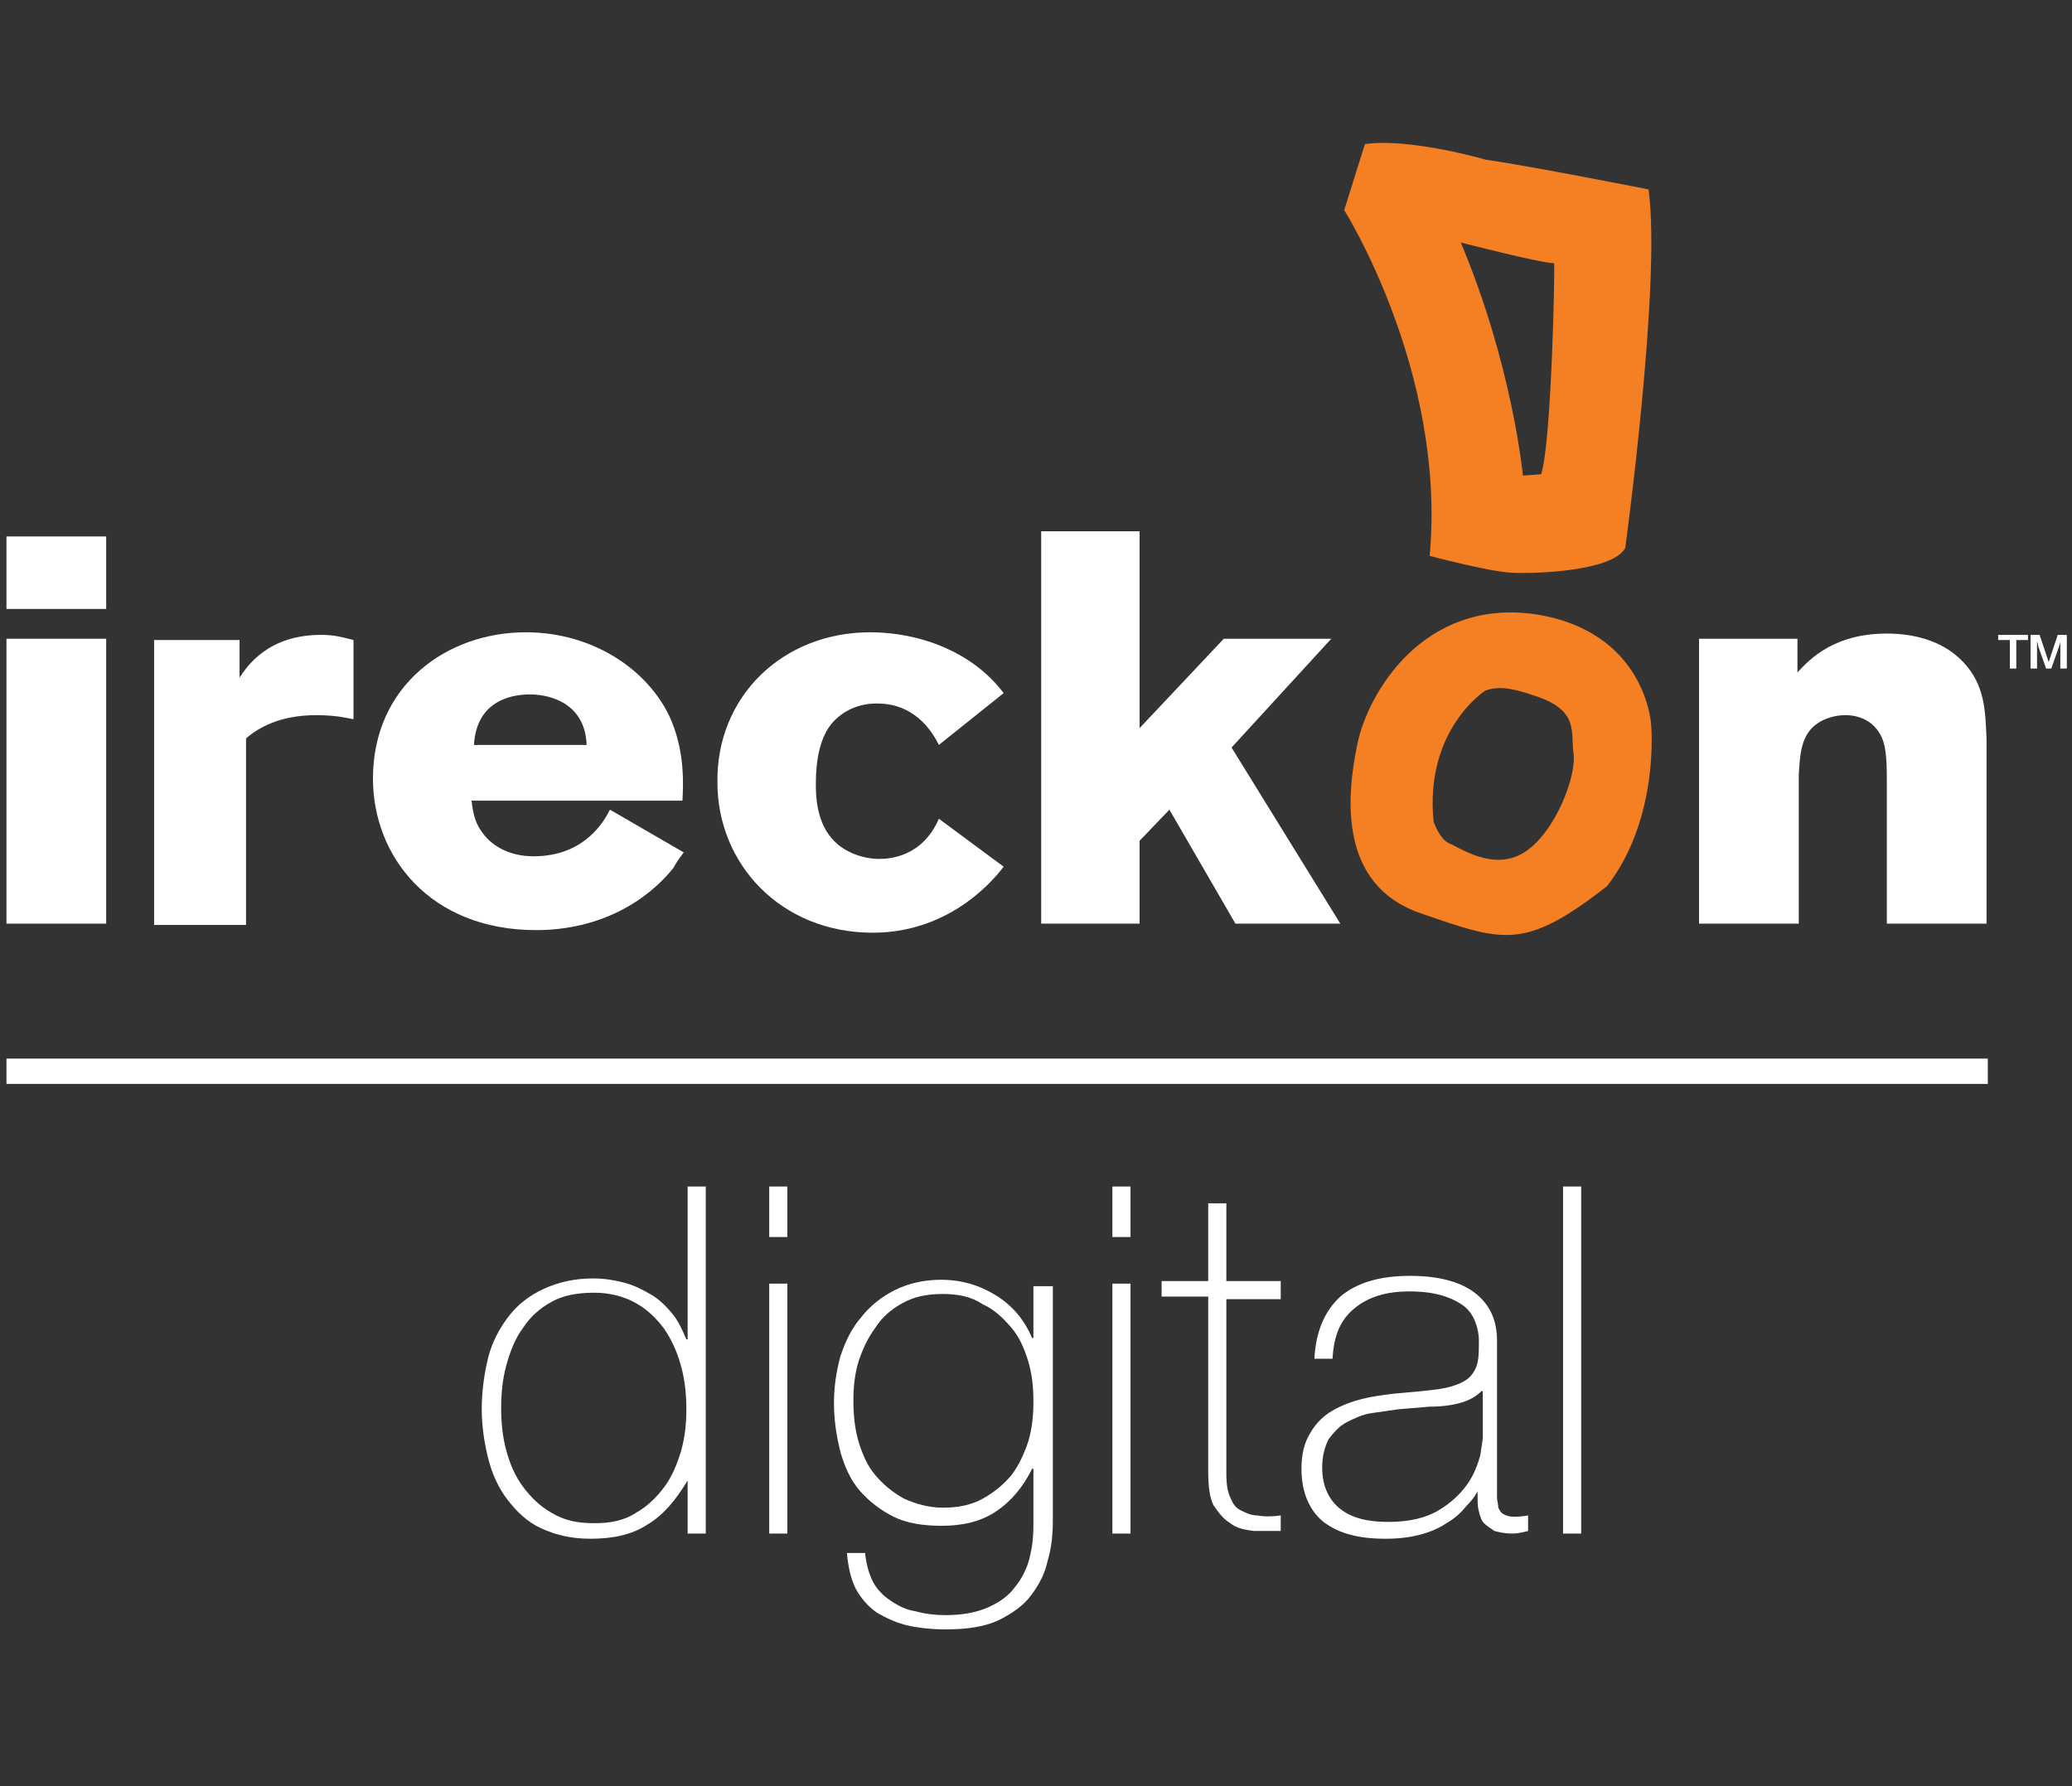
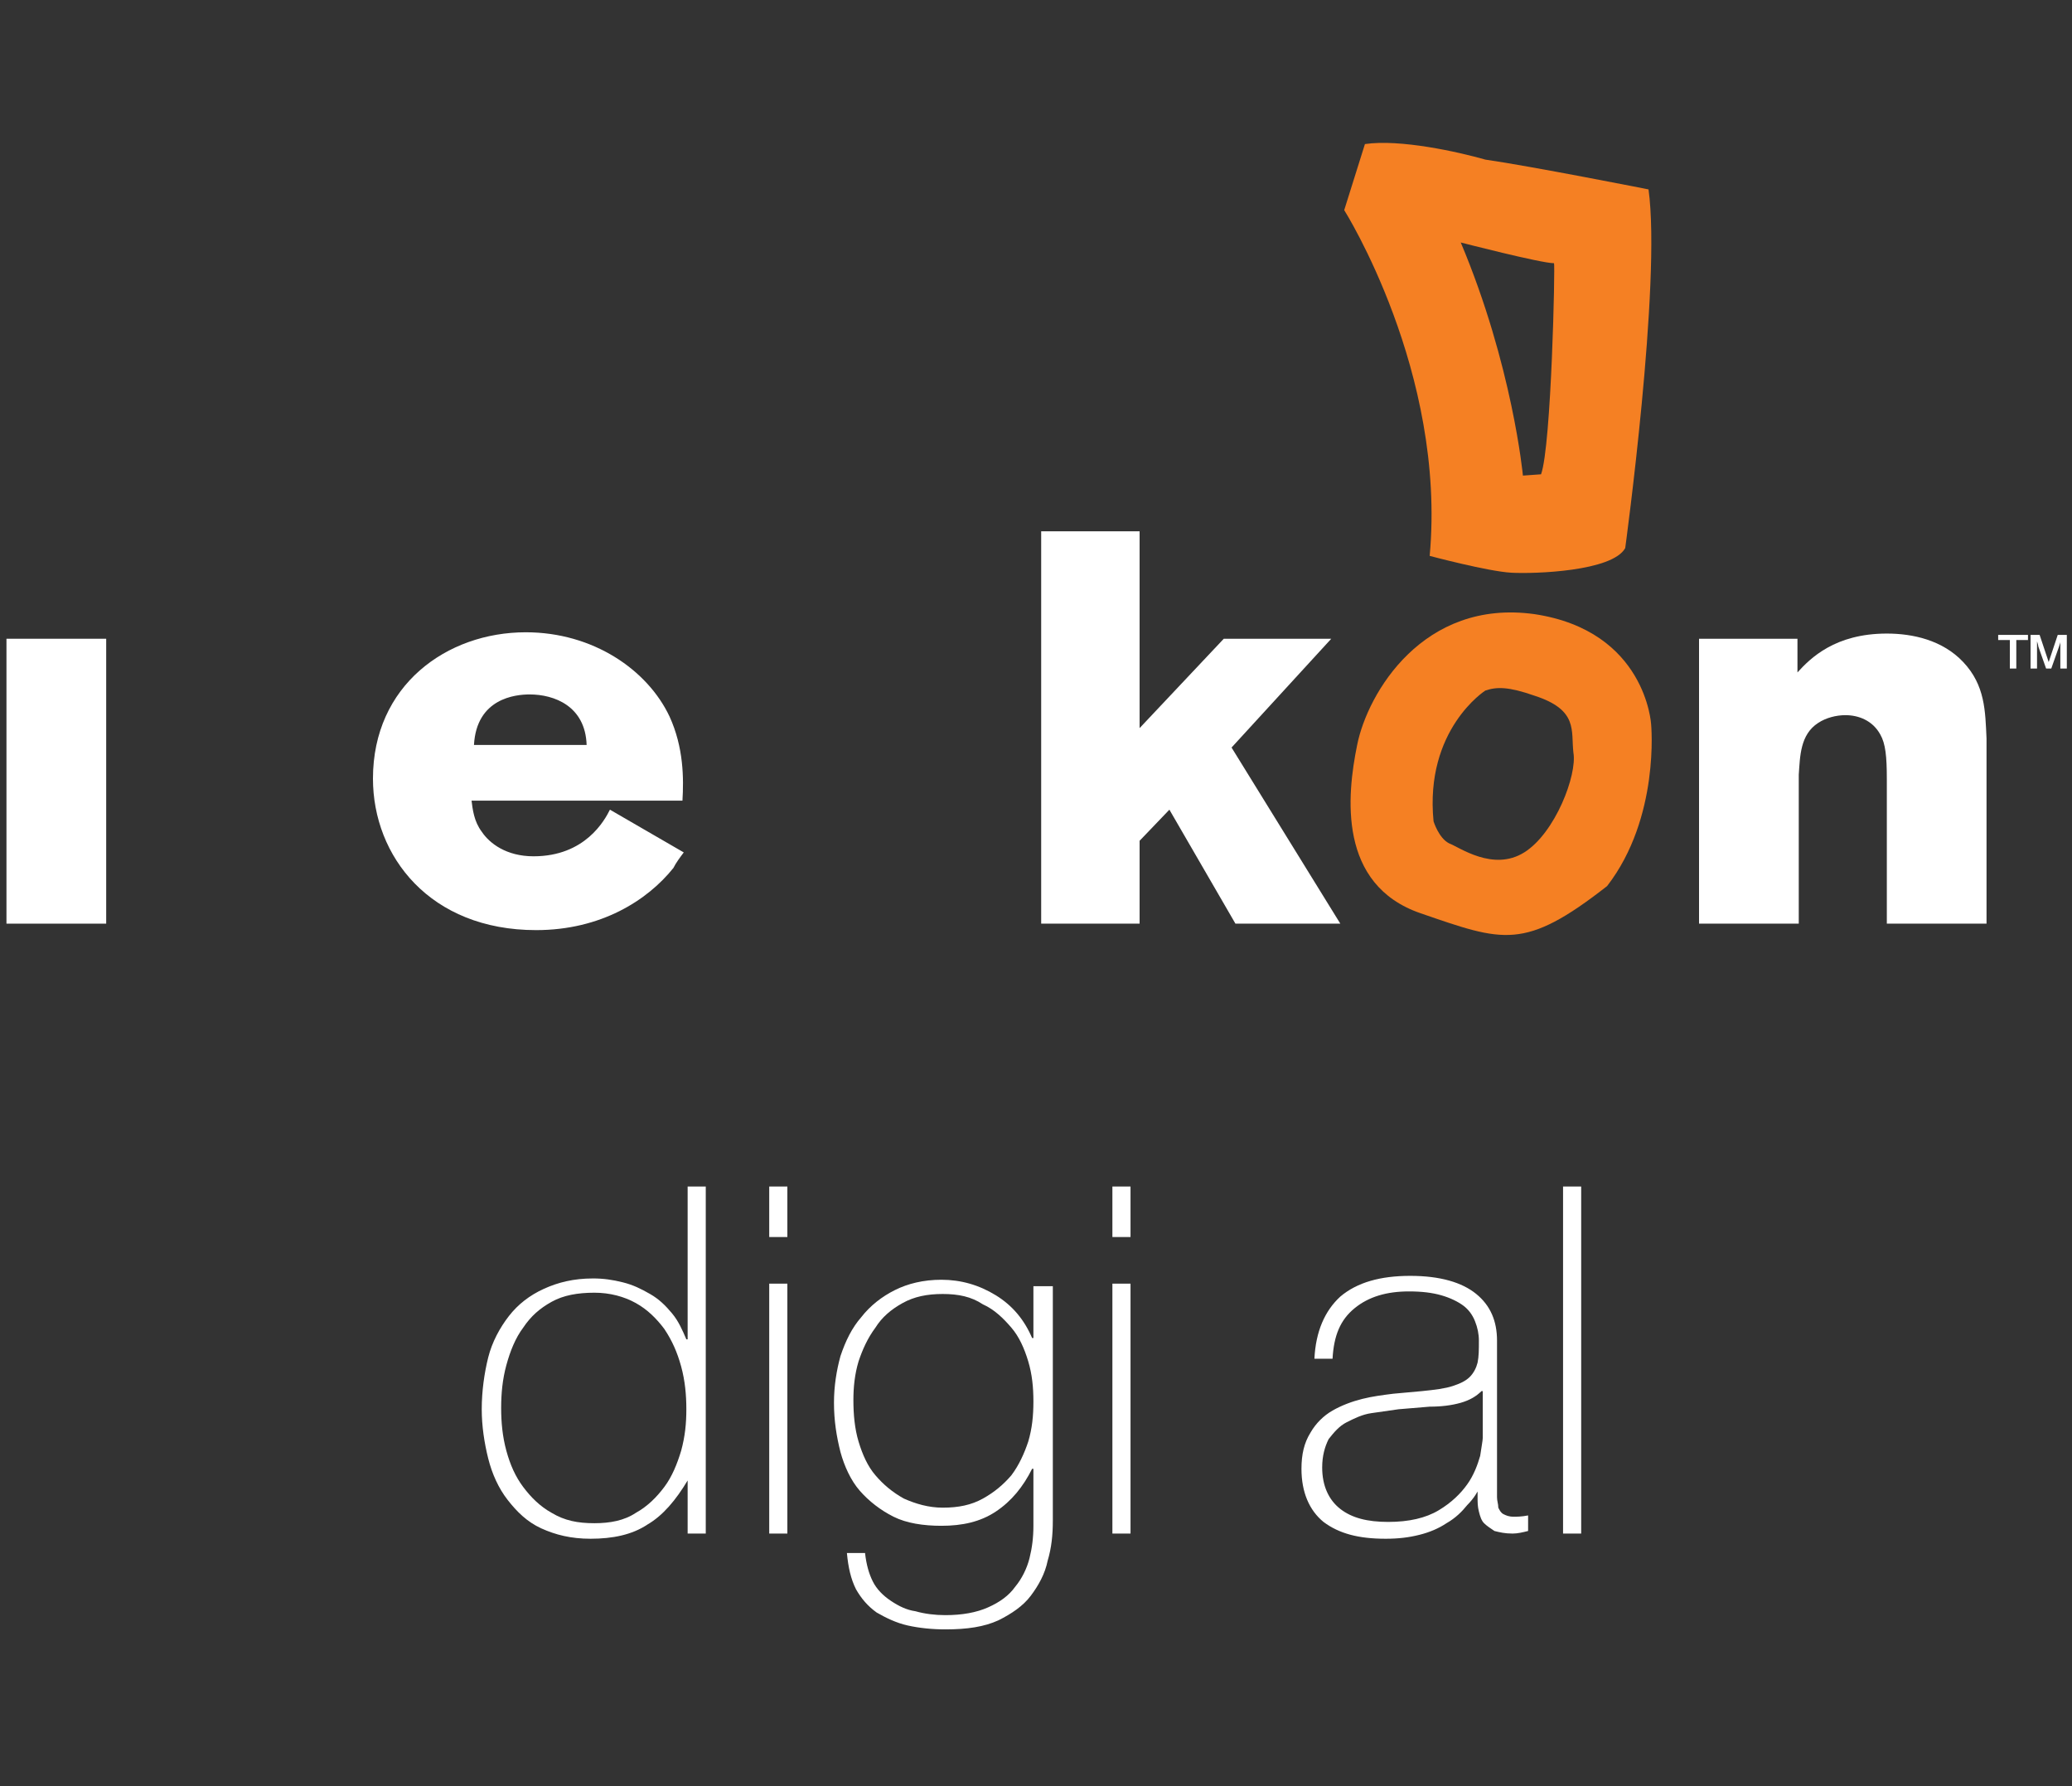
<svg xmlns="http://www.w3.org/2000/svg" width="116" height="100" viewBox="0 0 116 100" fill="none">
  <rect x="0" y="0" width="116" height="100" fill="#333333" stroke="none" />
  <path d="M38.497 82.886C37.845 83.974 37.12 84.844 36.25 85.352C35.38 85.931 34.292 86.149 33.06 86.149C31.972 86.149 31.102 85.931 30.305 85.569C29.507 85.206 28.927 84.626 28.42 83.974C27.912 83.322 27.55 82.524 27.332 81.654C27.115 80.784 26.97 79.841 26.97 78.899C26.97 77.884 27.115 76.869 27.332 75.999C27.55 75.129 27.985 74.332 28.492 73.679C29 73.026 29.652 72.519 30.45 72.156C31.247 71.794 32.117 71.576 33.205 71.576C33.785 71.576 34.292 71.649 34.872 71.794C35.452 71.939 35.887 72.156 36.395 72.447C36.902 72.737 37.265 73.099 37.627 73.534C37.99 73.969 38.207 74.477 38.425 74.984H38.497V66.429H39.512V85.859H38.497V82.886V82.886ZM33.277 85.279C34.147 85.279 34.945 85.134 35.597 84.699C36.25 84.337 36.757 83.829 37.192 83.249C37.627 82.669 37.917 81.944 38.135 81.219C38.352 80.421 38.425 79.697 38.425 78.899C38.425 78.102 38.352 77.304 38.135 76.507C37.917 75.709 37.627 75.056 37.192 74.404C36.757 73.824 36.25 73.317 35.597 72.954C34.945 72.591 34.147 72.374 33.277 72.374C32.335 72.374 31.537 72.519 30.885 72.882C30.232 73.244 29.725 73.679 29.29 74.332C28.855 74.912 28.565 75.636 28.347 76.434C28.13 77.231 28.057 78.029 28.057 78.826C28.057 79.624 28.13 80.421 28.347 81.219C28.565 82.016 28.855 82.669 29.29 83.249C29.725 83.829 30.232 84.337 30.885 84.699C31.61 85.134 32.335 85.279 33.277 85.279Z" fill="white" />
  <path d="M43.065 69.257V66.429H44.08V69.257H43.065ZM43.065 85.859V71.867H44.08V85.859H43.065Z" fill="white" />
  <path d="M58.942 71.866V85.134C58.942 85.931 58.87 86.656 58.652 87.381C58.507 88.106 58.145 88.759 57.709 89.339C57.275 89.919 56.622 90.354 55.897 90.716C55.099 91.079 54.157 91.224 52.925 91.224C52.2 91.224 51.474 91.151 50.822 91.006C50.169 90.861 49.589 90.571 49.082 90.281C48.574 89.919 48.212 89.484 47.922 88.976C47.632 88.396 47.487 87.744 47.414 86.946H48.429C48.502 87.599 48.647 88.106 48.864 88.541C49.082 88.976 49.444 89.339 49.88 89.629C50.315 89.919 50.749 90.136 51.257 90.209C51.764 90.354 52.344 90.426 52.925 90.426C53.867 90.426 54.664 90.281 55.317 89.991C55.969 89.701 56.477 89.339 56.84 88.831C57.202 88.396 57.492 87.816 57.637 87.236C57.782 86.656 57.855 86.076 57.855 85.424V82.234H57.782C57.275 83.249 56.622 84.046 55.752 84.626C54.882 85.206 53.867 85.424 52.707 85.424C51.692 85.424 50.749 85.279 50.025 84.916C49.3 84.554 48.647 84.046 48.139 83.466C47.632 82.886 47.27 82.089 47.052 81.291C46.834 80.421 46.69 79.551 46.69 78.536C46.69 77.594 46.834 76.724 47.052 75.926C47.342 75.056 47.705 74.331 48.212 73.751C48.719 73.099 49.372 72.591 50.097 72.229C50.822 71.866 51.692 71.649 52.707 71.649C53.794 71.649 54.809 71.939 55.752 72.519C56.694 73.099 57.347 73.896 57.782 74.911H57.855V72.011H58.942V71.866ZM52.779 72.446C51.91 72.446 51.184 72.591 50.532 72.954C49.879 73.316 49.372 73.751 49.01 74.331C48.575 74.911 48.285 75.564 48.067 76.216C47.849 76.941 47.777 77.666 47.777 78.391C47.777 79.189 47.849 79.986 48.067 80.711C48.285 81.436 48.575 82.089 49.01 82.596C49.444 83.104 49.952 83.539 50.605 83.901C51.257 84.191 51.982 84.409 52.779 84.409C53.65 84.409 54.374 84.264 55.027 83.901C55.679 83.539 56.187 83.104 56.622 82.596C57.057 82.016 57.347 81.364 57.565 80.711C57.782 79.986 57.855 79.261 57.855 78.464C57.855 77.666 57.782 76.941 57.565 76.216C57.347 75.491 57.057 74.839 56.622 74.331C56.187 73.824 55.679 73.316 55.027 73.026C54.374 72.591 53.65 72.446 52.779 72.446Z" fill="white" />
  <path d="M62.277 69.257V66.429H63.292V69.257H62.277ZM62.277 85.859V71.867H63.292V85.859H62.277Z" fill="white" />
-   <path d="M71.702 72.737H68.657V82.524C68.657 83.104 68.73 83.539 68.875 83.829C69.02 84.192 69.165 84.409 69.455 84.554C69.745 84.699 70.035 84.844 70.397 84.844C70.76 84.916 71.195 84.916 71.702 84.844V85.714C71.195 85.714 70.687 85.714 70.18 85.714C69.672 85.641 69.237 85.569 68.875 85.279C68.512 85.061 68.222 84.699 67.932 84.264C67.715 83.829 67.642 83.177 67.642 82.379V72.591H65.032V71.722H67.642V67.371H68.657V71.722H71.702V72.737Z" fill="white" />
  <path d="M82.94 83.104C82.722 83.539 82.505 83.901 82.142 84.264C81.852 84.626 81.49 84.989 80.982 85.279C80.547 85.569 80.04 85.787 79.46 85.931C78.88 86.076 78.3 86.149 77.575 86.149C76.052 86.149 74.965 85.859 74.095 85.207C73.297 84.554 72.862 83.539 72.862 82.234C72.862 81.436 73.007 80.784 73.37 80.204C73.66 79.697 74.095 79.261 74.602 78.972C75.11 78.681 75.69 78.464 76.27 78.319C76.85 78.174 77.43 78.102 78.01 78.029L79.605 77.884C80.33 77.811 80.91 77.739 81.345 77.594C81.78 77.449 82.07 77.304 82.287 77.087C82.505 76.869 82.65 76.579 82.722 76.289C82.795 75.927 82.795 75.564 82.795 75.056C82.795 74.694 82.722 74.332 82.577 73.969C82.432 73.606 82.215 73.317 81.925 73.099C81.635 72.882 81.2 72.664 80.692 72.519C80.185 72.374 79.605 72.302 78.88 72.302C77.647 72.302 76.632 72.591 75.835 73.244C75.037 73.897 74.675 74.766 74.602 76.072H73.587C73.66 74.549 74.167 73.389 75.037 72.591C75.98 71.794 77.285 71.431 78.952 71.431C80.62 71.431 81.852 71.794 82.65 72.447C83.447 73.099 83.81 73.969 83.81 75.056V83.249C83.81 83.466 83.81 83.684 83.81 83.829C83.81 84.046 83.882 84.192 83.882 84.409C83.955 84.554 84.027 84.699 84.172 84.772C84.317 84.844 84.462 84.916 84.752 84.916C84.897 84.916 85.187 84.916 85.55 84.844V85.714C85.26 85.787 84.97 85.859 84.68 85.859C84.245 85.859 83.955 85.787 83.665 85.714C83.447 85.569 83.23 85.424 83.085 85.279C82.94 85.134 82.867 84.916 82.795 84.626C82.722 84.337 82.722 84.119 82.722 83.829V83.104H82.94ZM82.94 77.884C82.65 78.174 82.287 78.391 81.78 78.537C81.272 78.681 80.692 78.754 80.04 78.754L78.3 78.899C77.792 78.972 77.285 79.044 76.777 79.117C76.27 79.189 75.835 79.406 75.4 79.624C74.965 79.841 74.675 80.204 74.385 80.567C74.167 81.001 74.022 81.509 74.022 82.162C74.022 83.177 74.385 83.974 75.037 84.481C75.69 84.989 76.56 85.207 77.72 85.207C78.88 85.207 79.822 84.989 80.547 84.554C81.272 84.119 81.78 83.612 82.142 83.104C82.505 82.597 82.722 82.016 82.867 81.509C82.94 81.001 83.012 80.639 83.012 80.494V77.884H82.94Z" fill="white" />
  <path d="M88.522 66.429V85.859H87.507V66.429H88.522Z" fill="white" />
-   <path d="M5.945 30.034H0.362V34.094H5.945V30.034Z" fill="white" />
-   <path d="M5.945 35.761H0.362V51.712H5.945V35.761Z" fill="white" />
-   <path d="M19.72 40.256C19.357 40.184 18.777 40.039 17.689 40.039C15.659 40.039 14.427 40.764 13.774 41.344V51.784H8.627V35.834H13.412V37.936C13.847 37.284 15.007 35.544 17.98 35.544C18.777 35.544 19.212 35.689 19.792 35.834V40.256H19.72Z" fill="white" />
+   <path d="M5.945 35.761H0.362V51.712H5.945Z" fill="white" />
  <path d="M26.39 44.752C26.462 45.331 26.535 45.984 26.97 46.564C27.405 47.217 28.347 47.941 29.87 47.941C32.77 47.941 33.857 45.911 34.147 45.331L38.28 47.724C38.062 48.014 37.845 48.304 37.7 48.594C36.25 50.407 33.64 52.074 30.015 52.074C24.07 52.074 20.88 47.941 20.88 43.592C20.88 38.371 25.012 35.399 29.435 35.399C33.205 35.399 36.25 37.502 37.482 40.111C38.28 41.852 38.28 43.592 38.207 44.824H26.39V44.752ZM32.842 41.706C32.77 39.532 31.03 38.879 29.652 38.879C28.855 38.879 26.68 39.096 26.535 41.706H32.842Z" fill="white" />
-   <path d="M52.563 41.706C51.475 39.532 49.808 39.386 49.083 39.386C47.85 39.386 46.98 39.967 46.473 40.619C45.893 41.416 45.675 42.577 45.675 43.882C45.675 44.462 45.675 46.129 46.763 47.144C47.27 47.651 48.213 48.087 49.228 48.087C49.735 48.087 51.62 48.014 52.563 45.839L56.188 48.522C55.318 49.681 52.853 52.219 48.865 52.219C43.718 52.219 40.165 48.377 40.165 43.809C40.093 39.024 43.79 35.399 48.72 35.399C51.475 35.399 54.448 36.486 56.188 38.806L52.563 41.706Z" fill="white" />
  <path d="M68.948 41.852L75.037 51.712H69.165L65.468 45.331L63.8 47.072V51.712H58.29V29.744H63.8V40.764L68.513 35.761H74.53L68.948 41.852Z" fill="white" />
  <path d="M100.63 37.647C101.355 36.849 102.733 35.471 105.633 35.471C107.083 35.471 108.75 35.834 109.91 37.066C111.143 38.371 111.143 39.822 111.215 41.344V51.712H105.633V43.592C105.633 42.359 105.56 41.634 105.27 41.127C104.835 40.329 104.038 40.039 103.313 40.039C102.805 40.039 102.225 40.184 101.79 40.474C100.775 41.127 100.775 42.359 100.703 43.374V51.712H95.12V35.761H100.63V37.647V37.647Z" fill="white" />
  <path d="M92.292 10.604C92.292 10.604 85.695 9.299 83.157 8.936C81.635 8.501 78.372 7.776 76.415 8.066L75.255 11.764C75.255 11.764 80.982 20.826 80.04 31.122C80.04 31.122 83.302 31.991 84.607 32.064C85.912 32.136 90.262 31.991 90.987 30.686C90.987 30.686 93.017 15.824 92.292 10.604ZM86.275 26.554L85.26 26.627C85.26 26.627 84.68 20.464 81.78 13.576C81.78 13.576 86.275 14.736 87 14.736C87.072 14.736 86.855 24.959 86.275 26.554Z" fill="#F58023" />
  <path d="M92.437 40.546C92.437 40.546 92.147 35.326 85.912 34.384C79.677 33.514 76.56 38.806 75.98 41.706C75.4 44.534 74.892 49.536 79.532 51.131C84.172 52.726 85.332 53.234 89.972 49.609C92.945 45.766 92.437 40.546 92.437 40.546ZM85.332 47.724C83.592 48.811 81.707 47.434 81.127 47.216C80.547 46.926 80.257 45.984 80.257 45.984C79.75 40.836 83.157 38.661 83.157 38.661C83.81 38.444 84.462 38.444 85.912 38.951C88.377 39.749 87.942 40.909 88.087 42.141C88.305 43.374 87.072 46.636 85.332 47.724Z" fill="#F58023" />
  <path d="M115.71 35.544H115.202L114.695 37.066L114.187 35.544H113.68V37.429H114.042V36.269C114.042 36.196 114.042 36.051 114.042 35.906C114.115 36.124 114.115 36.196 114.115 36.196L114.55 37.429H114.84L115.275 36.196C115.347 35.979 115.347 35.979 115.347 35.906C115.347 35.979 115.347 36.124 115.347 36.269V37.429H115.71V35.544V35.544ZM112.882 35.834H113.535V35.544H111.867V35.834H112.52V37.429H112.882V35.834Z" fill="white" />
-   <path d="M0.362 59.976H111.287" stroke="white" stroke-width="1.417" stroke-miterlimit="10" />
</svg>